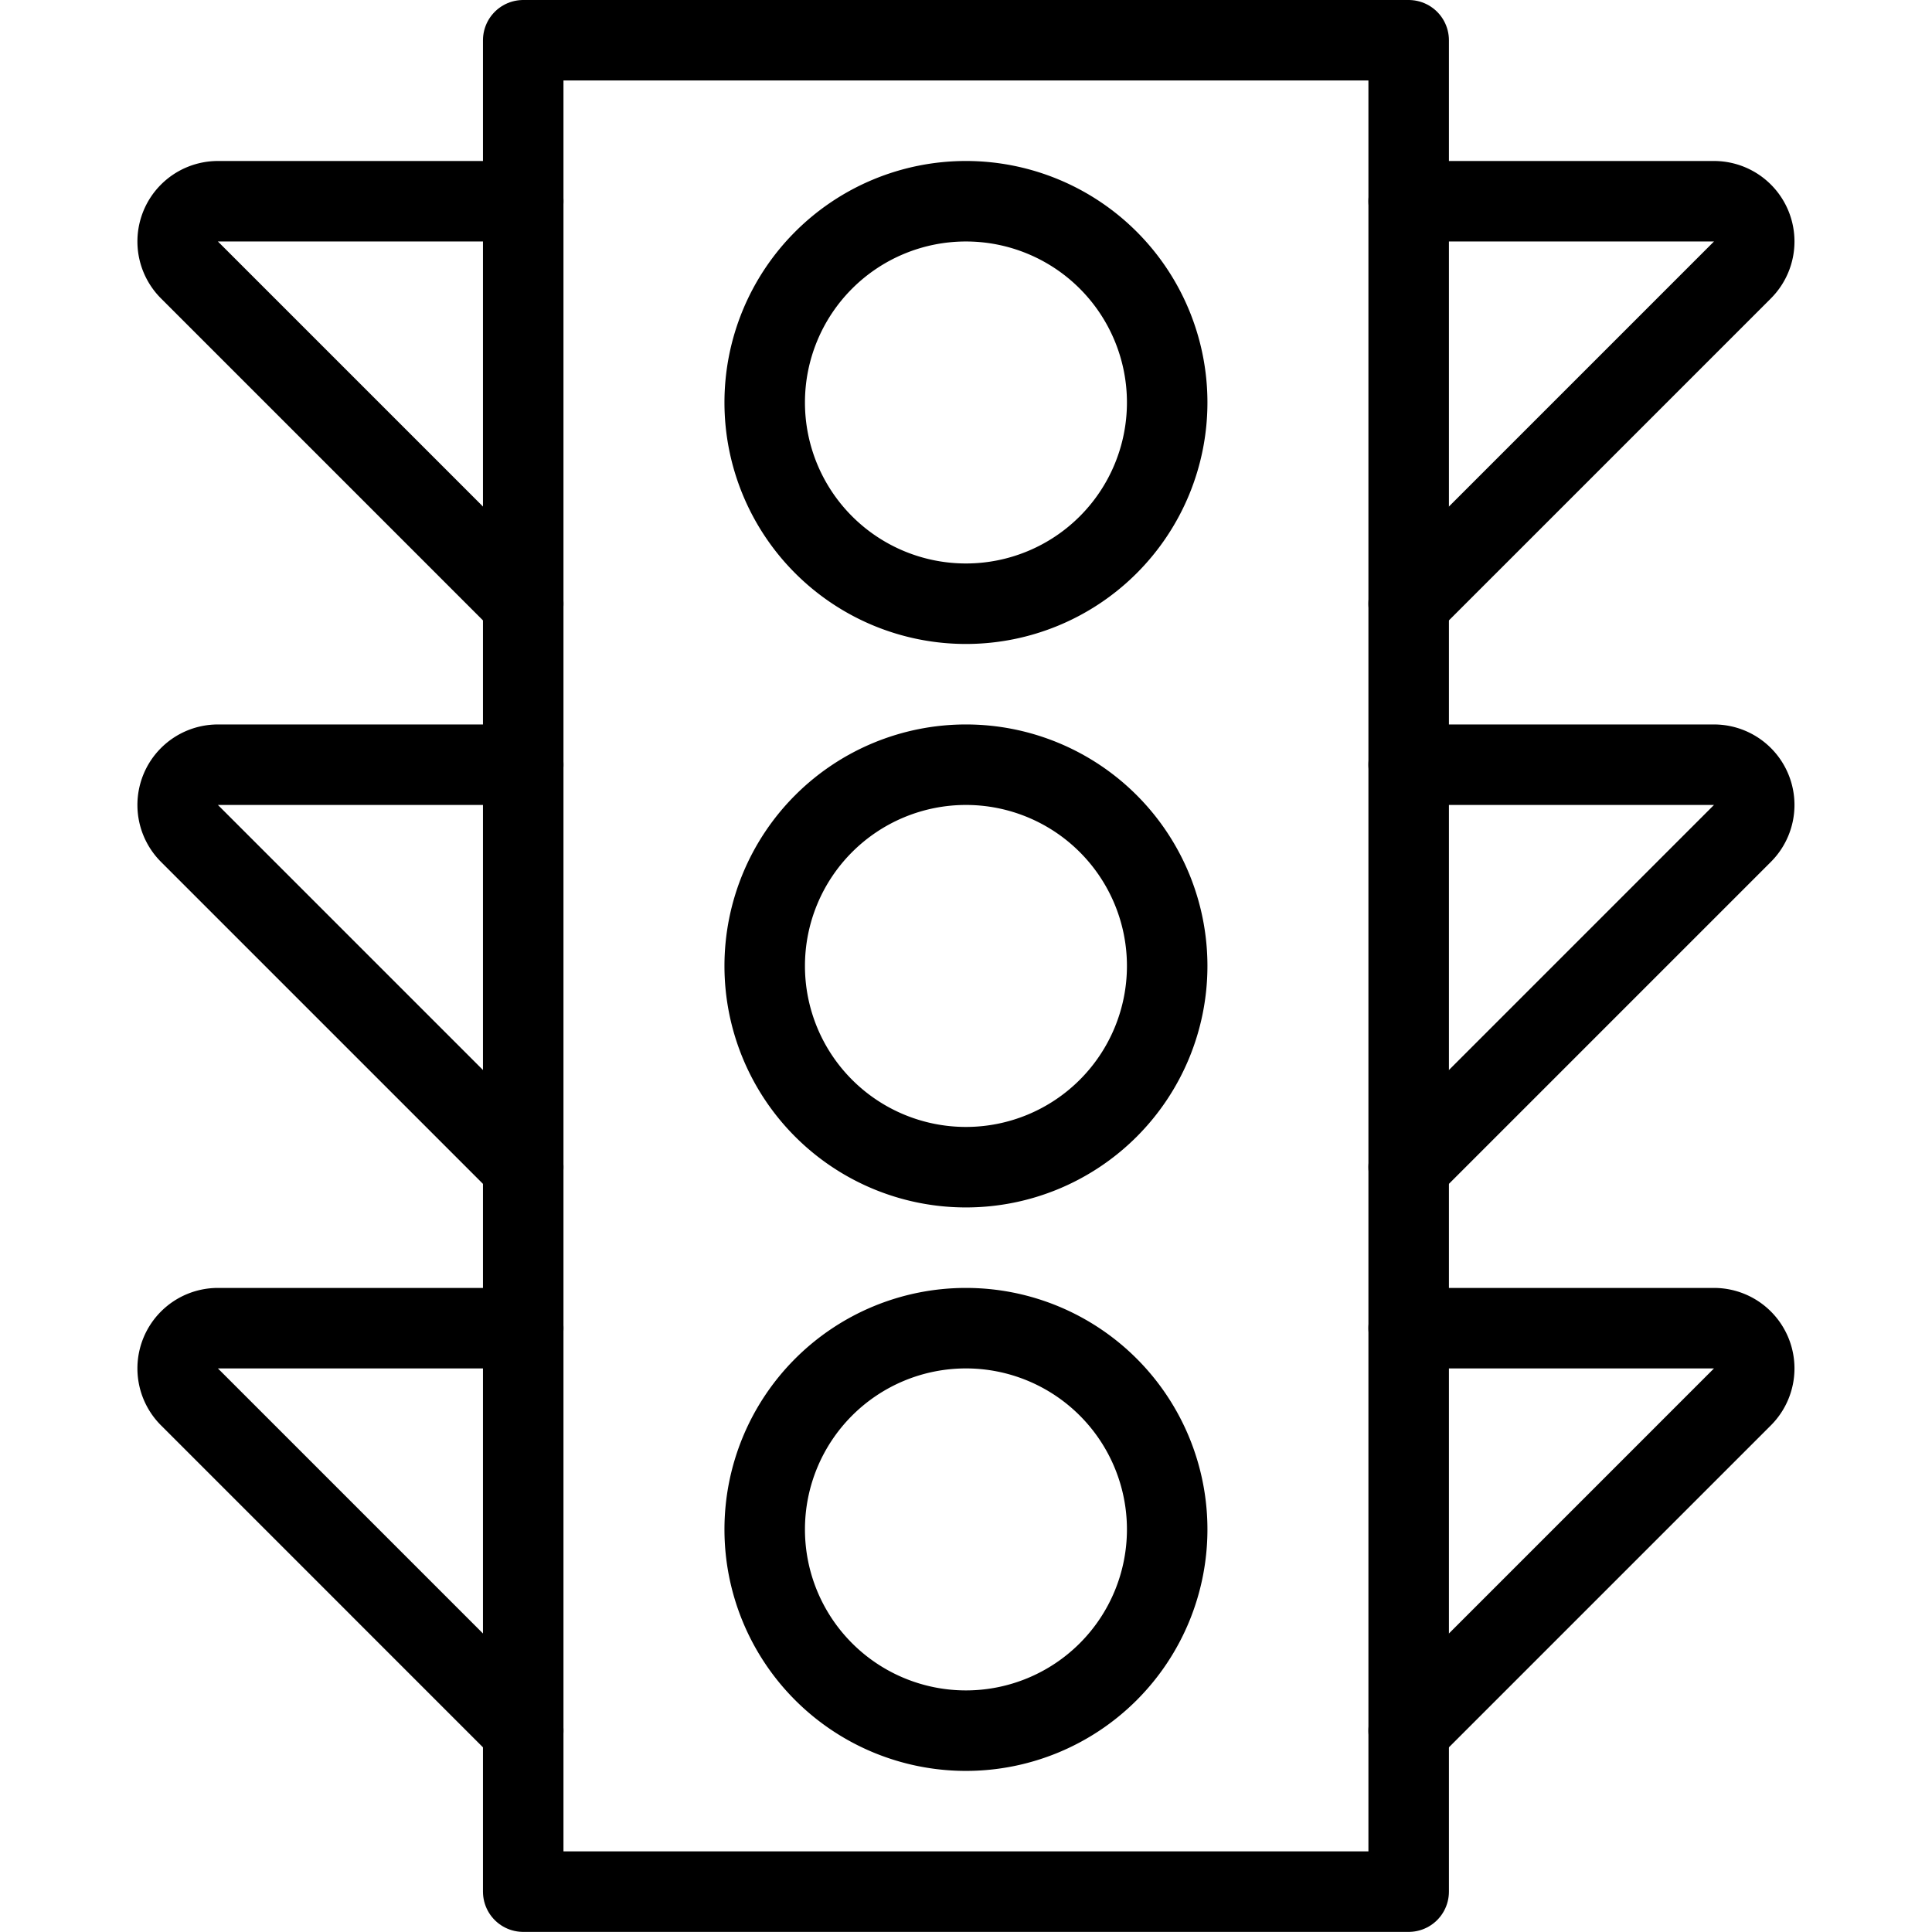
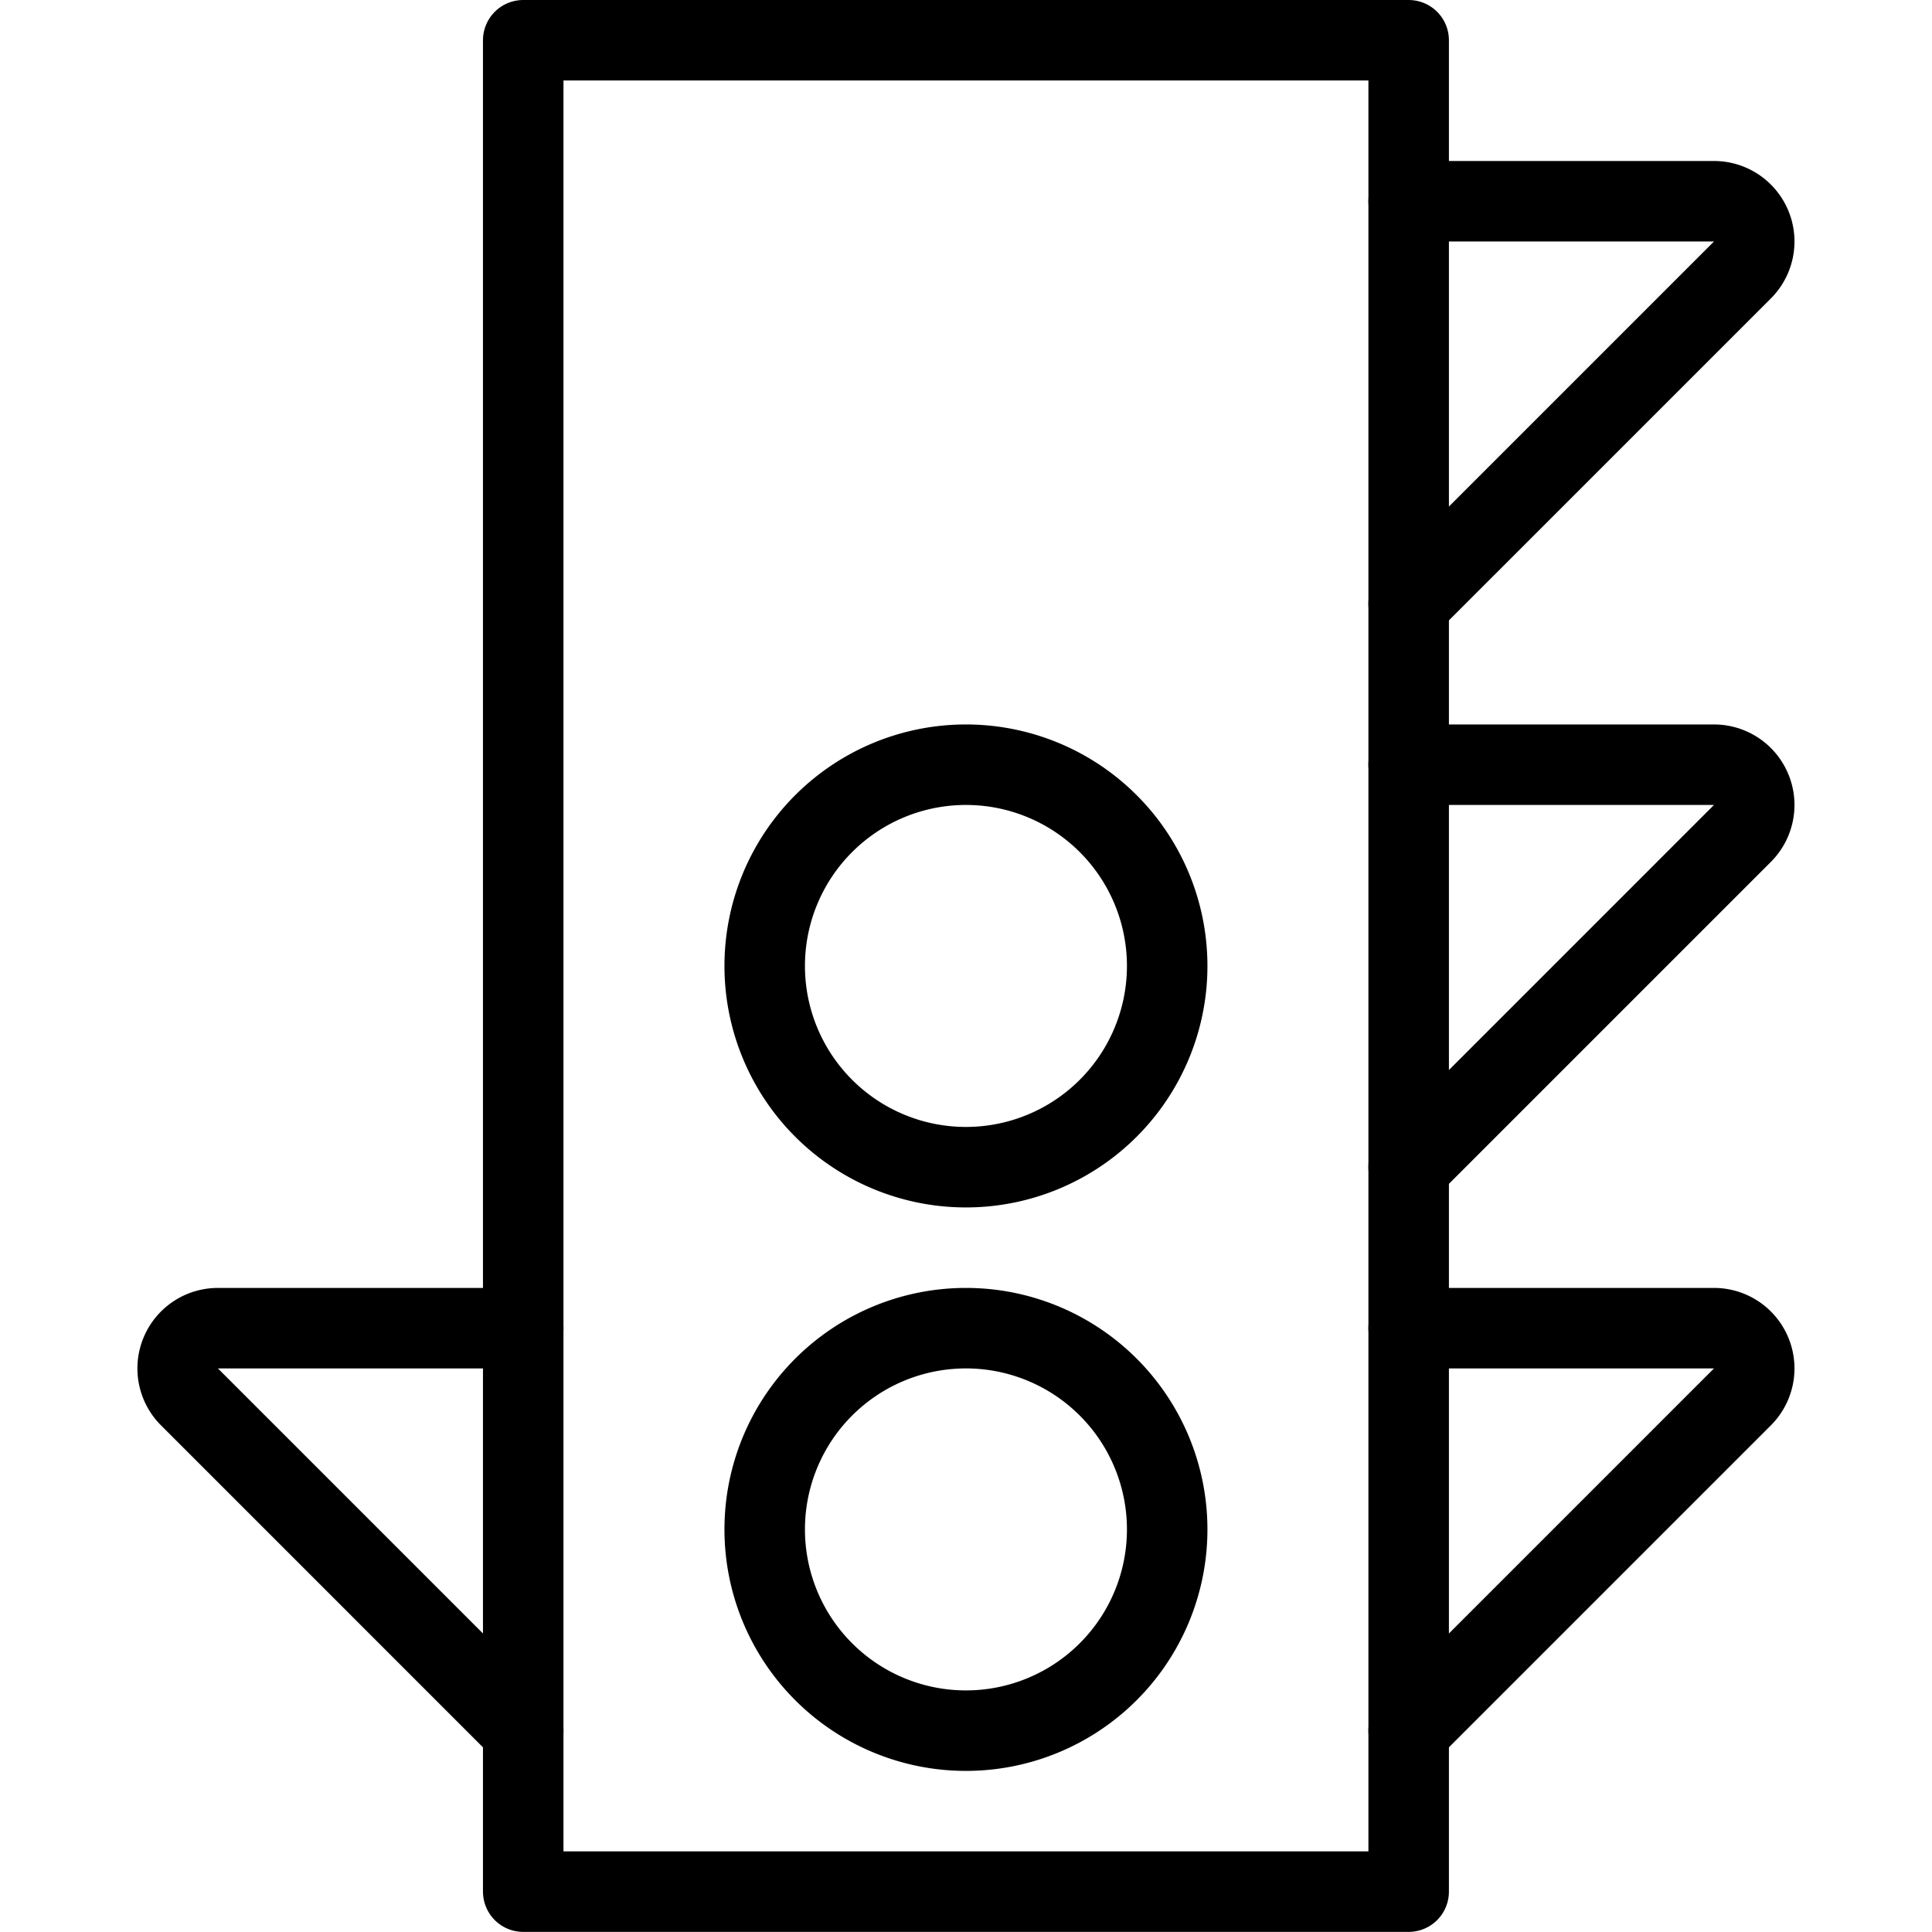
<svg xmlns="http://www.w3.org/2000/svg" version="1.1" viewBox="0 0 140 140" width="140" height="140">
  <g transform="matrix(5.833,0,0,5.833,0,0)">
    <path d="M6.500 0.500 L17.500 0.500 L17.500 23.500 L6.500 23.500 Z" fill="none" stroke="#000000" stroke-linecap="round" stroke-linejoin="round" />
    <path d="M9.500 12.000 A2.500 2.500 0 1 0 14.500 12.000 A2.500 2.500 0 1 0 9.500 12.000 Z" fill="none" stroke="#000000" stroke-linecap="round" stroke-linejoin="round" />
    <path d="M9.500 19.000 A2.500 2.500 0 1 0 14.500 19.000 A2.500 2.500 0 1 0 9.500 19.000 Z" fill="none" stroke="#000000" stroke-linecap="round" stroke-linejoin="round" />
-     <path d="M9.500 5.000 A2.500 2.500 0 1 0 14.500 5.000 A2.500 2.500 0 1 0 9.500 5.000 Z" fill="none" stroke="#000000" stroke-linecap="round" stroke-linejoin="round" />
-     <path d="M6.5,2.5H2.707a.5.5,0,0,0-.353.854L6.5,7.5" fill="none" stroke="#000000" stroke-linecap="round" stroke-linejoin="round" />
-     <path d="M6.5,9.5H2.707a.5.5,0,0,0-.353.854L6.5,14.5" fill="none" stroke="#000000" stroke-linecap="round" stroke-linejoin="round" />
    <path d="M6.5,16.5H2.707a.5.5,0,0,0-.353.854L6.5,21.5" fill="none" stroke="#000000" stroke-linecap="round" stroke-linejoin="round" />
    <path d="M17.5,2.5h3.793a.5.5,0,0,1,.353.854L17.5,7.5" fill="none" stroke="#000000" stroke-linecap="round" stroke-linejoin="round" />
    <path d="M17.5,9.5h3.793a.5.5,0,0,1,.353.854L17.5,14.5" fill="none" stroke="#000000" stroke-linecap="round" stroke-linejoin="round" />
    <path d="M17.5,16.5h3.793a.5.5,0,0,1,.353.854L17.5,21.5" fill="none" stroke="#000000" stroke-linecap="round" stroke-linejoin="round" />
  </g>
</svg>